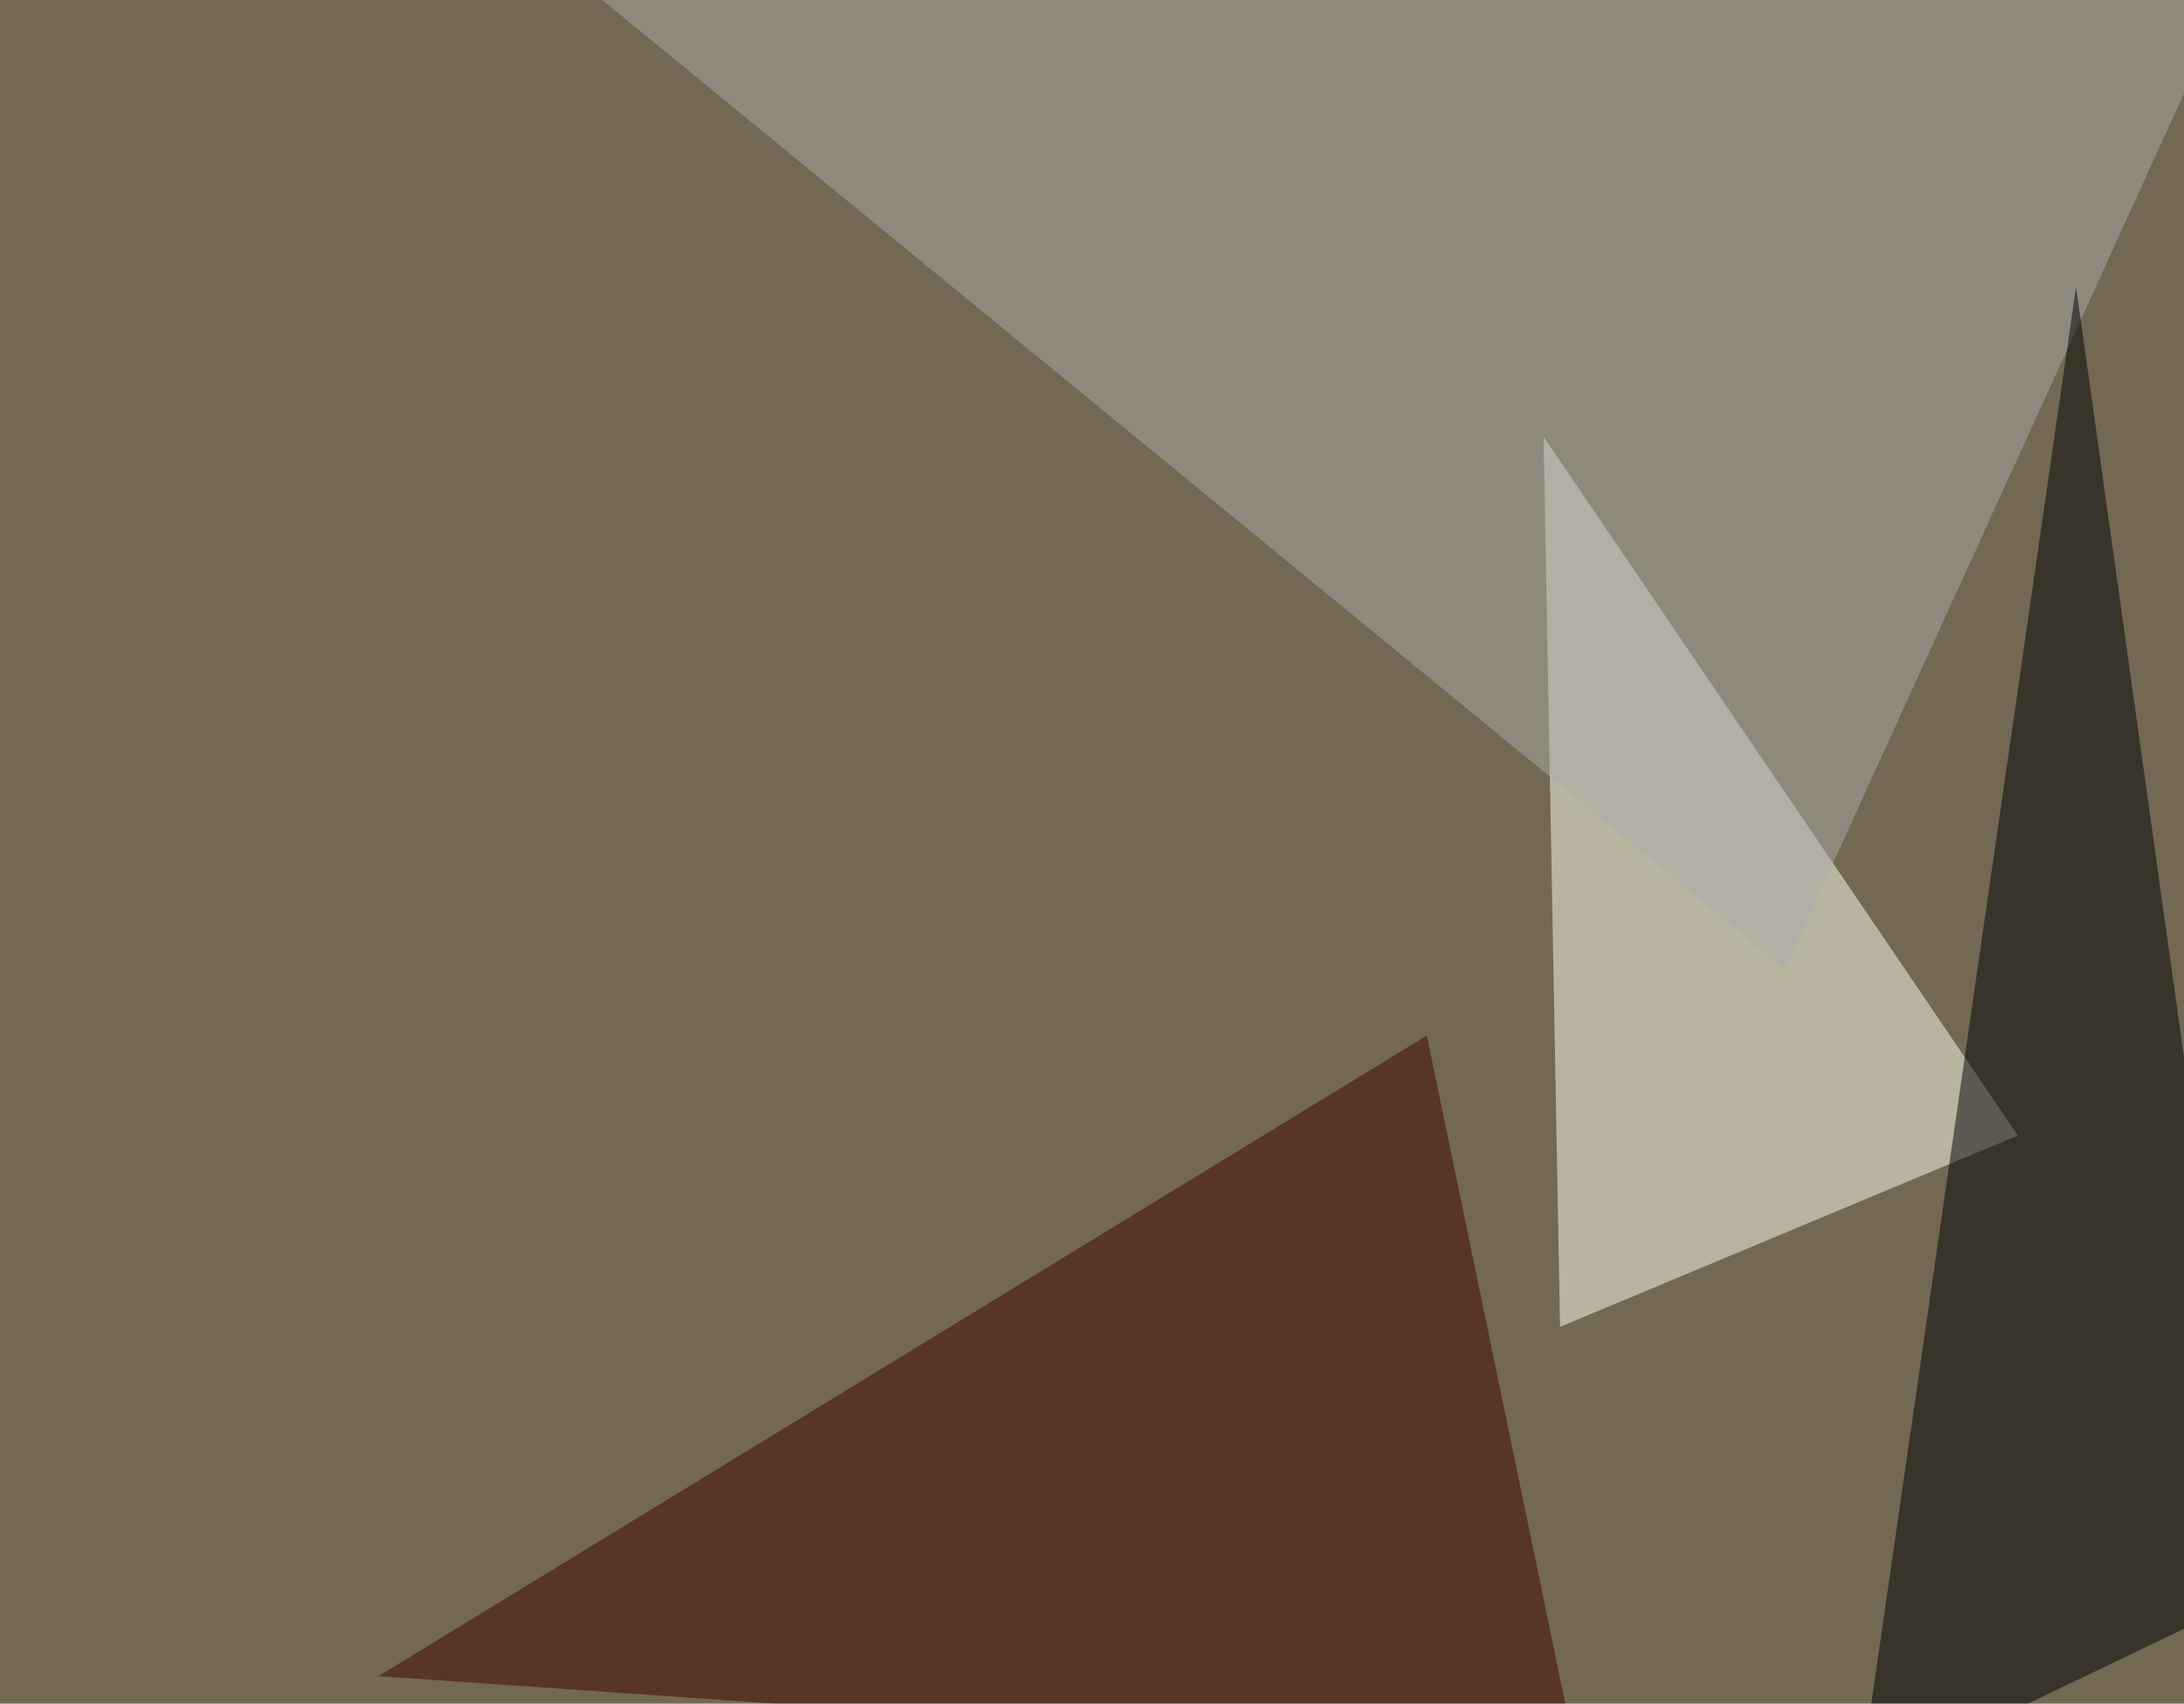
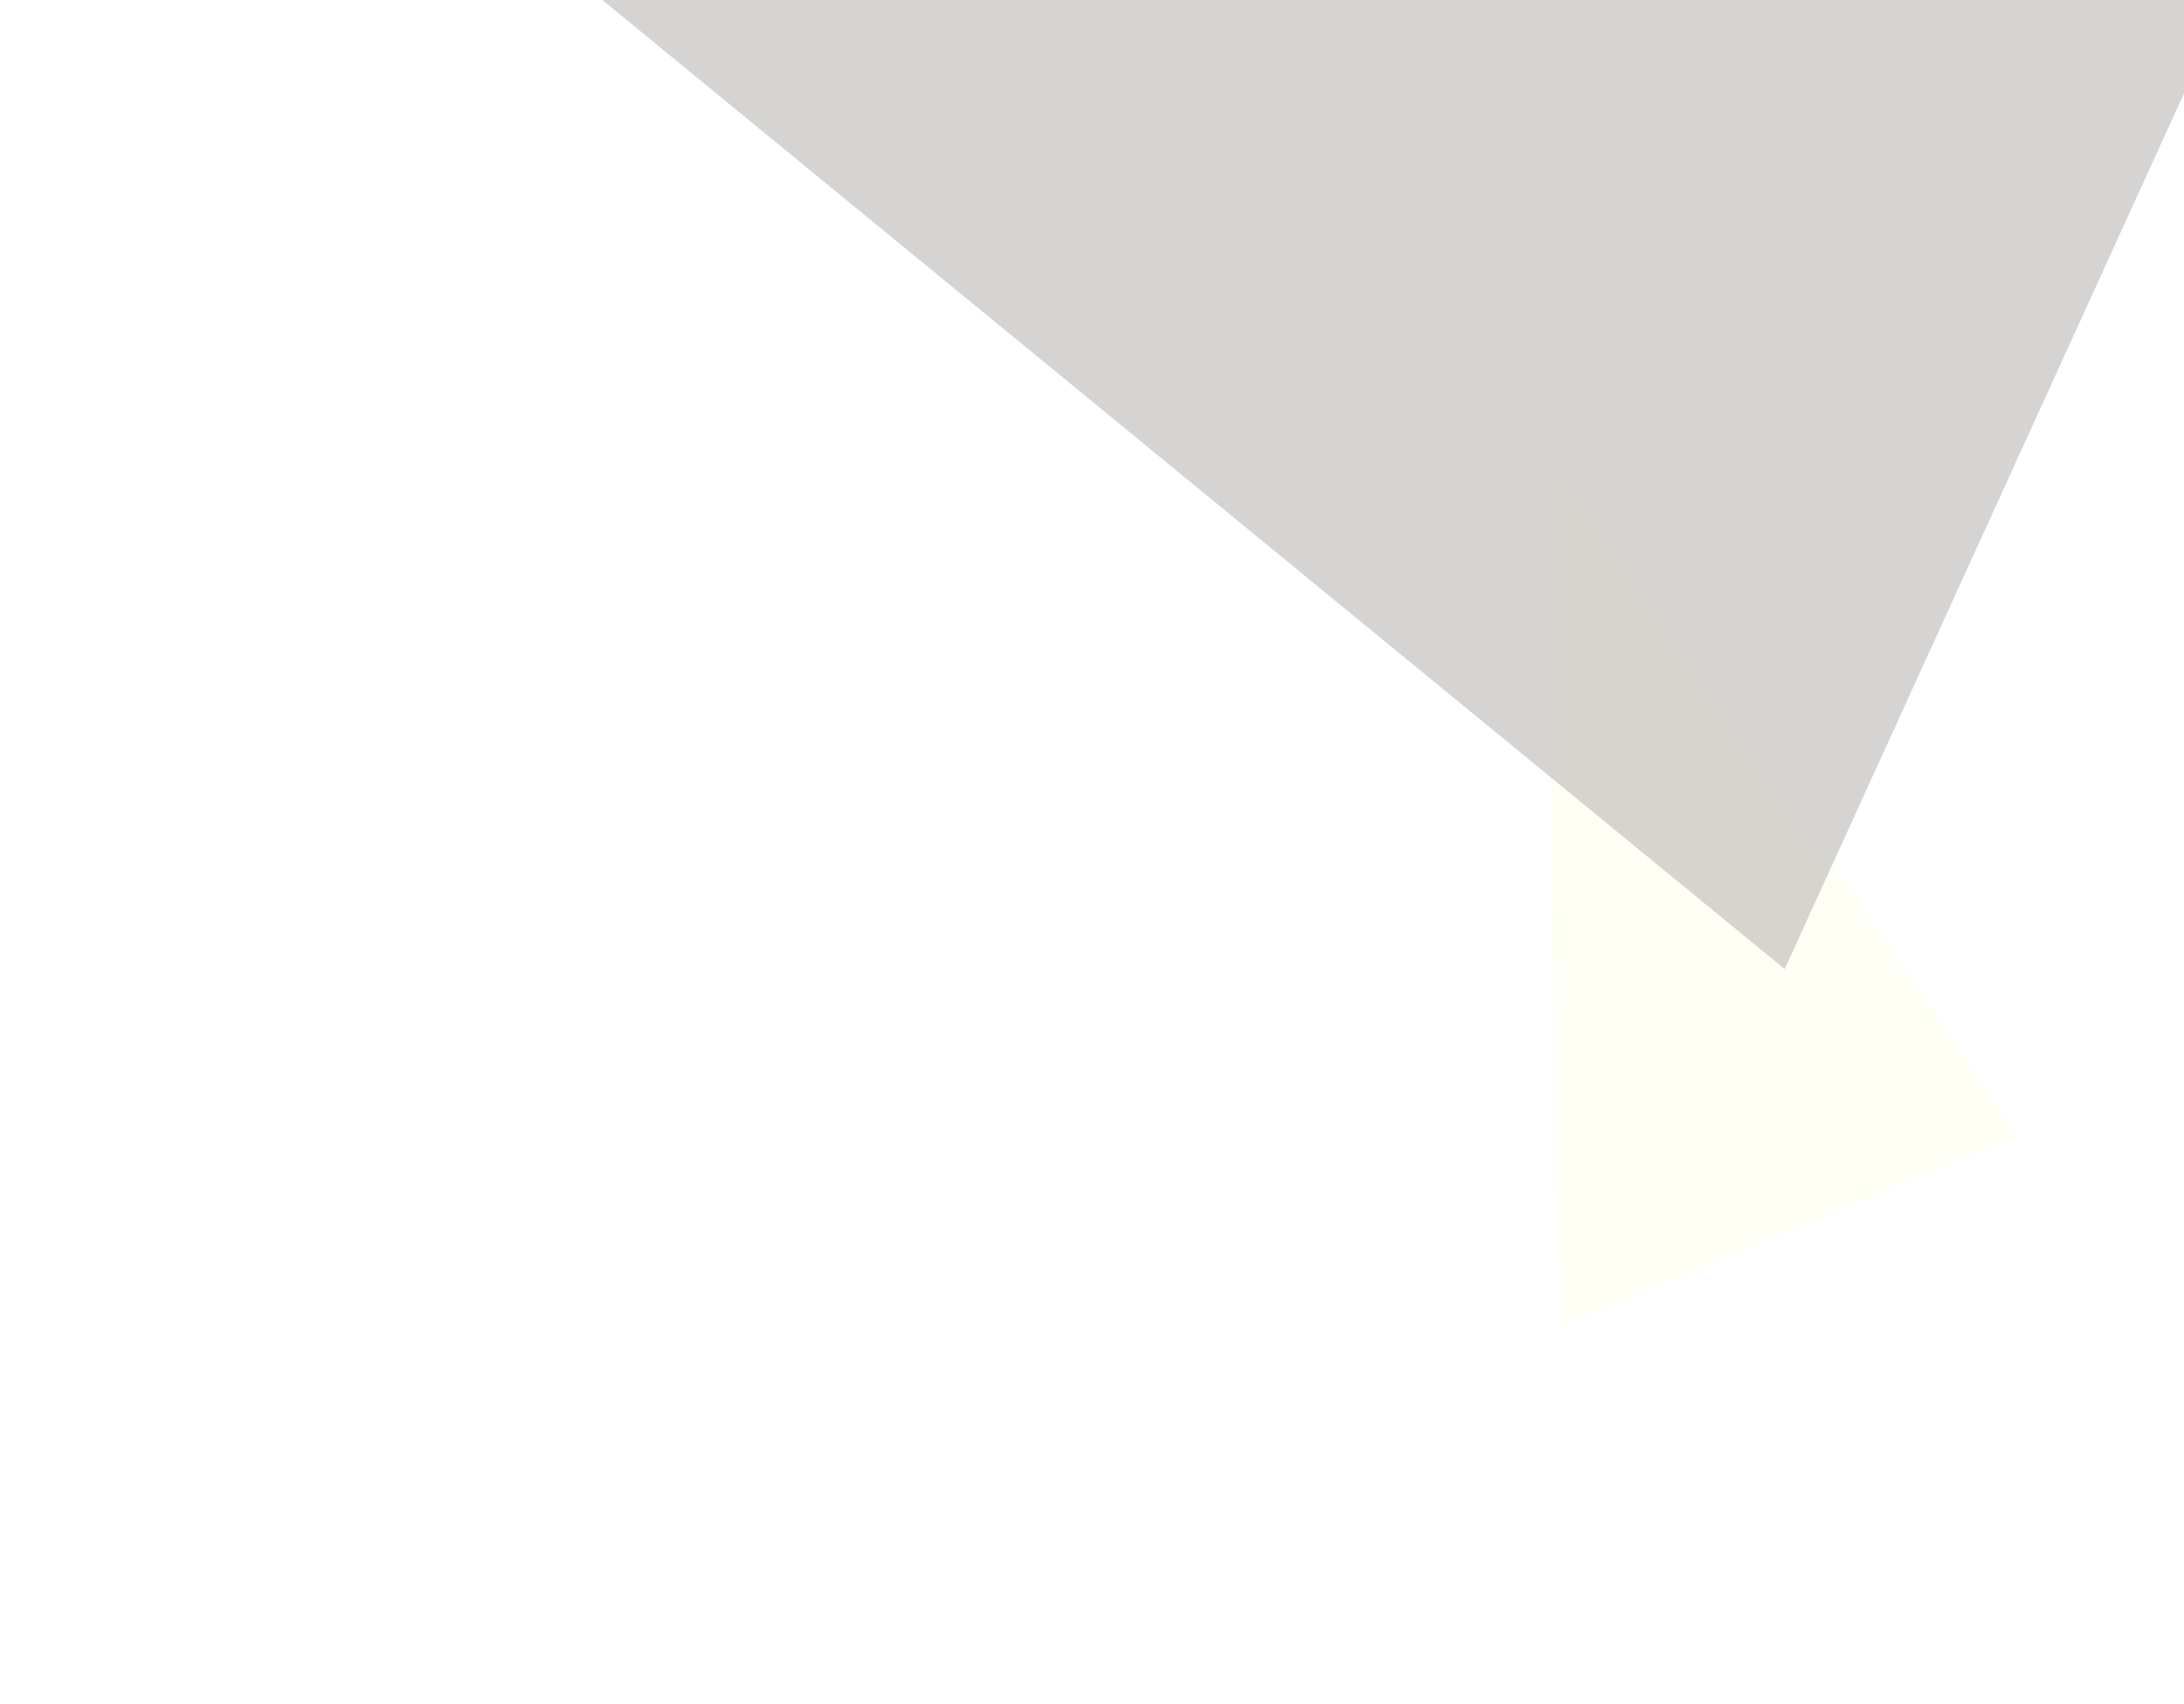
<svg xmlns="http://www.w3.org/2000/svg" width="769" height="600">
  <filter id="a">
    <feGaussianBlur stdDeviation="55" />
  </filter>
-   <rect width="100%" height="100%" fill="#726853" />
  <g filter="url(#a)">
    <g fill-opacity=".5">
      <path fill="#ffe" d="M543.5 153.8l167 246.1-161.2 67.4z" />
      <path fill="#adaaa8" d="M628.4 341.3L156.7-45.4 795.4-25z" />
-       <path d="M654.8 628.4L795.4 561 731 101z" />
-       <path fill="#3f0000" d="M502.4 364.7L133.3 590.3l421.9 29.3z" />
    </g>
  </g>
</svg>